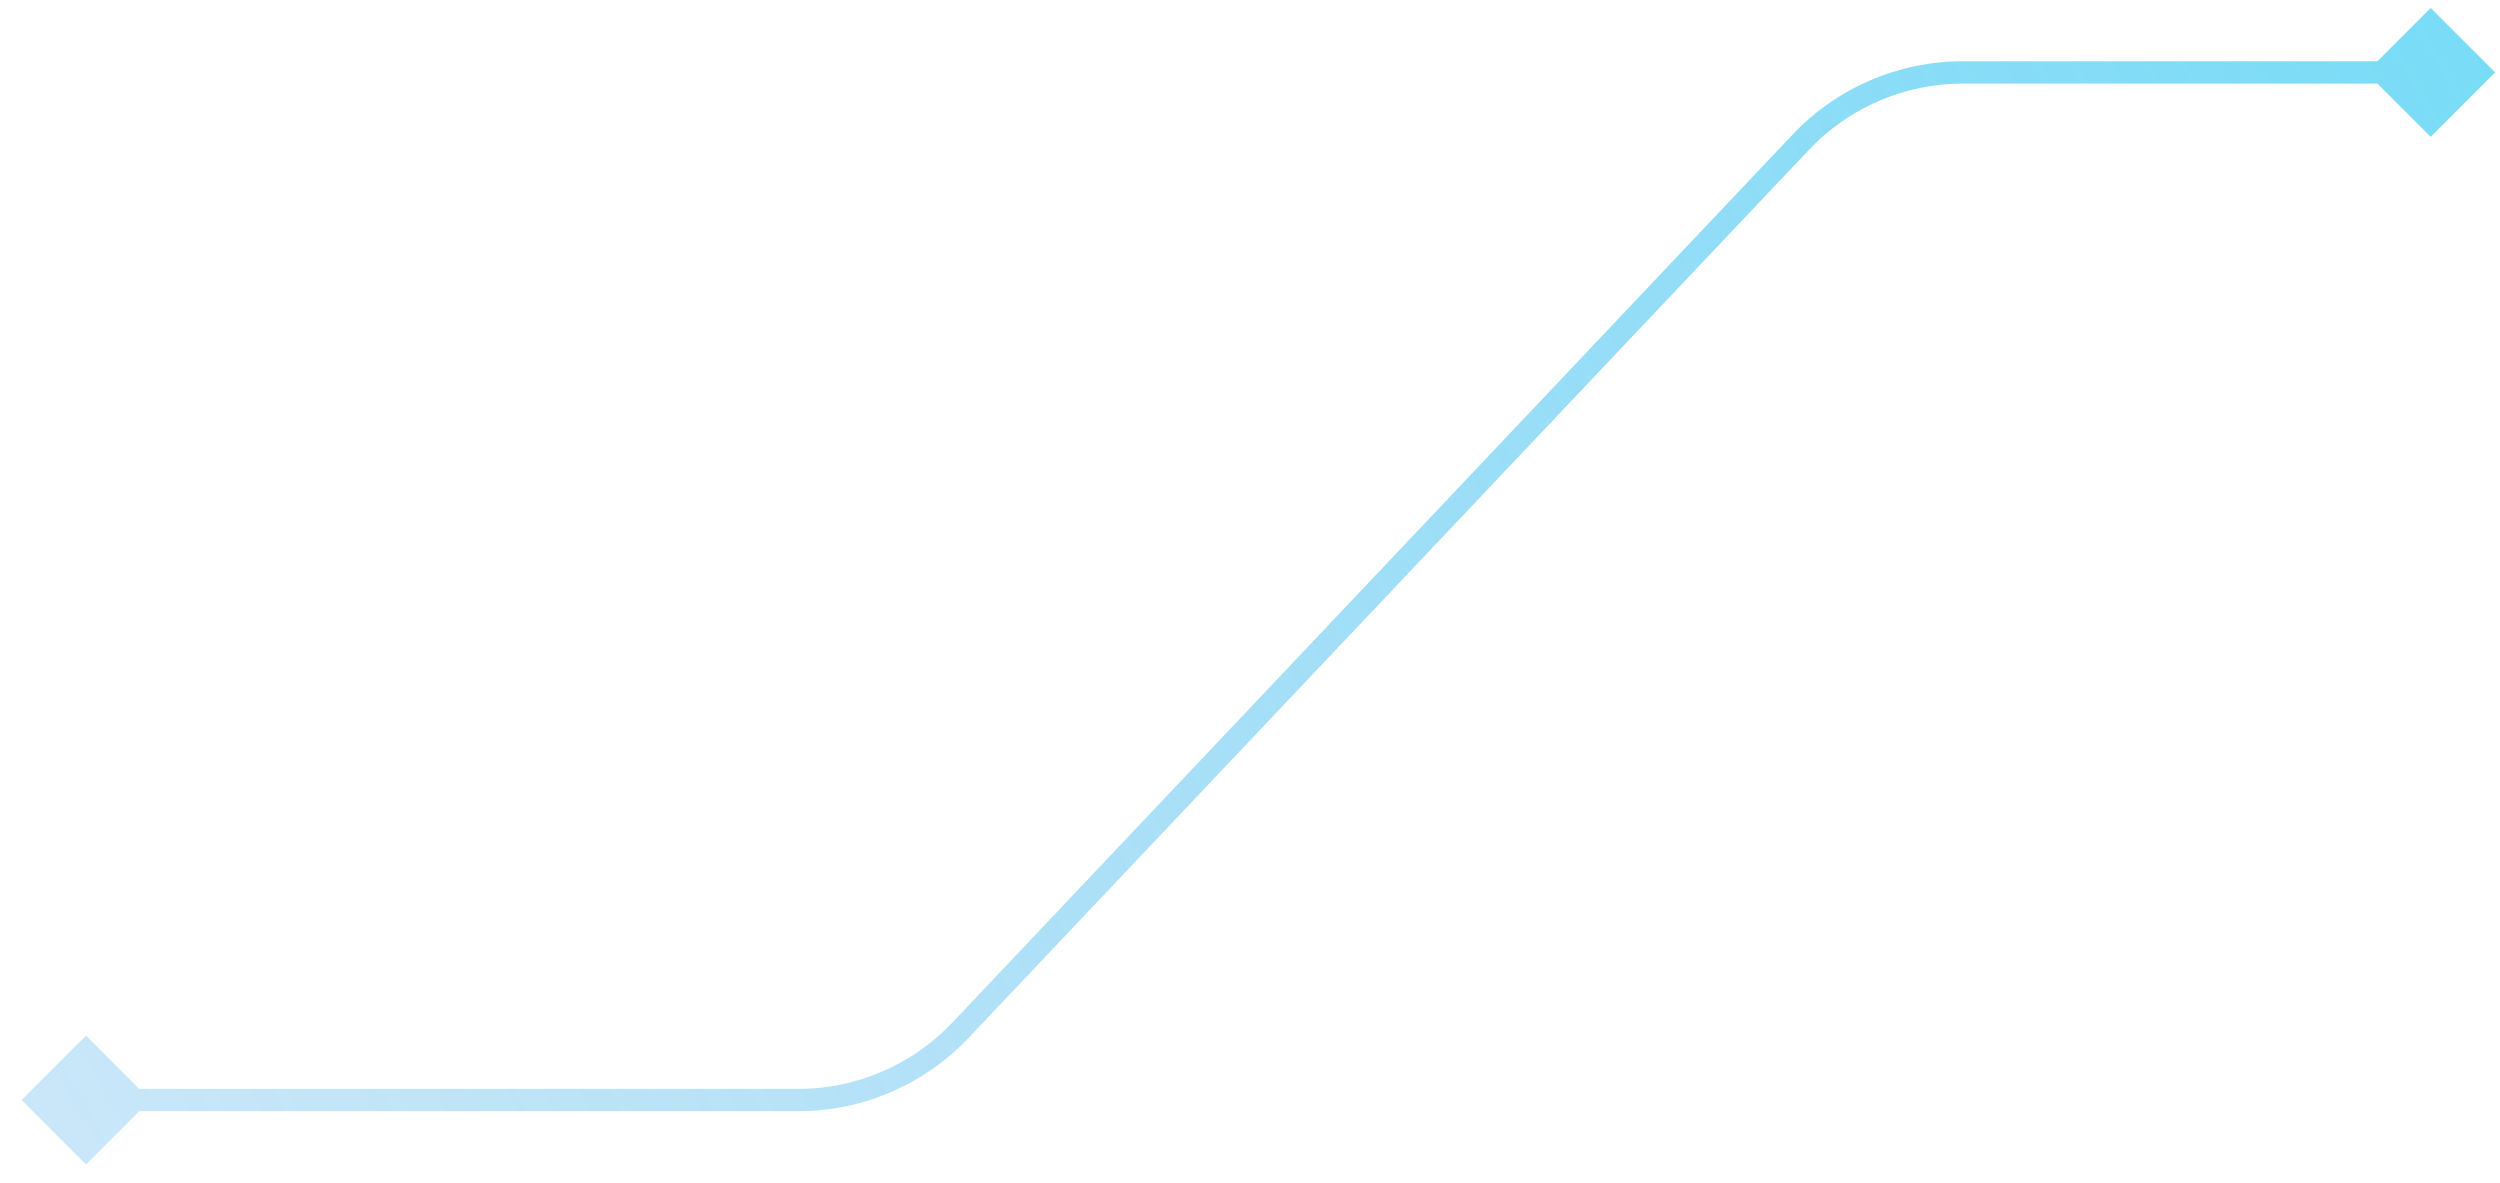
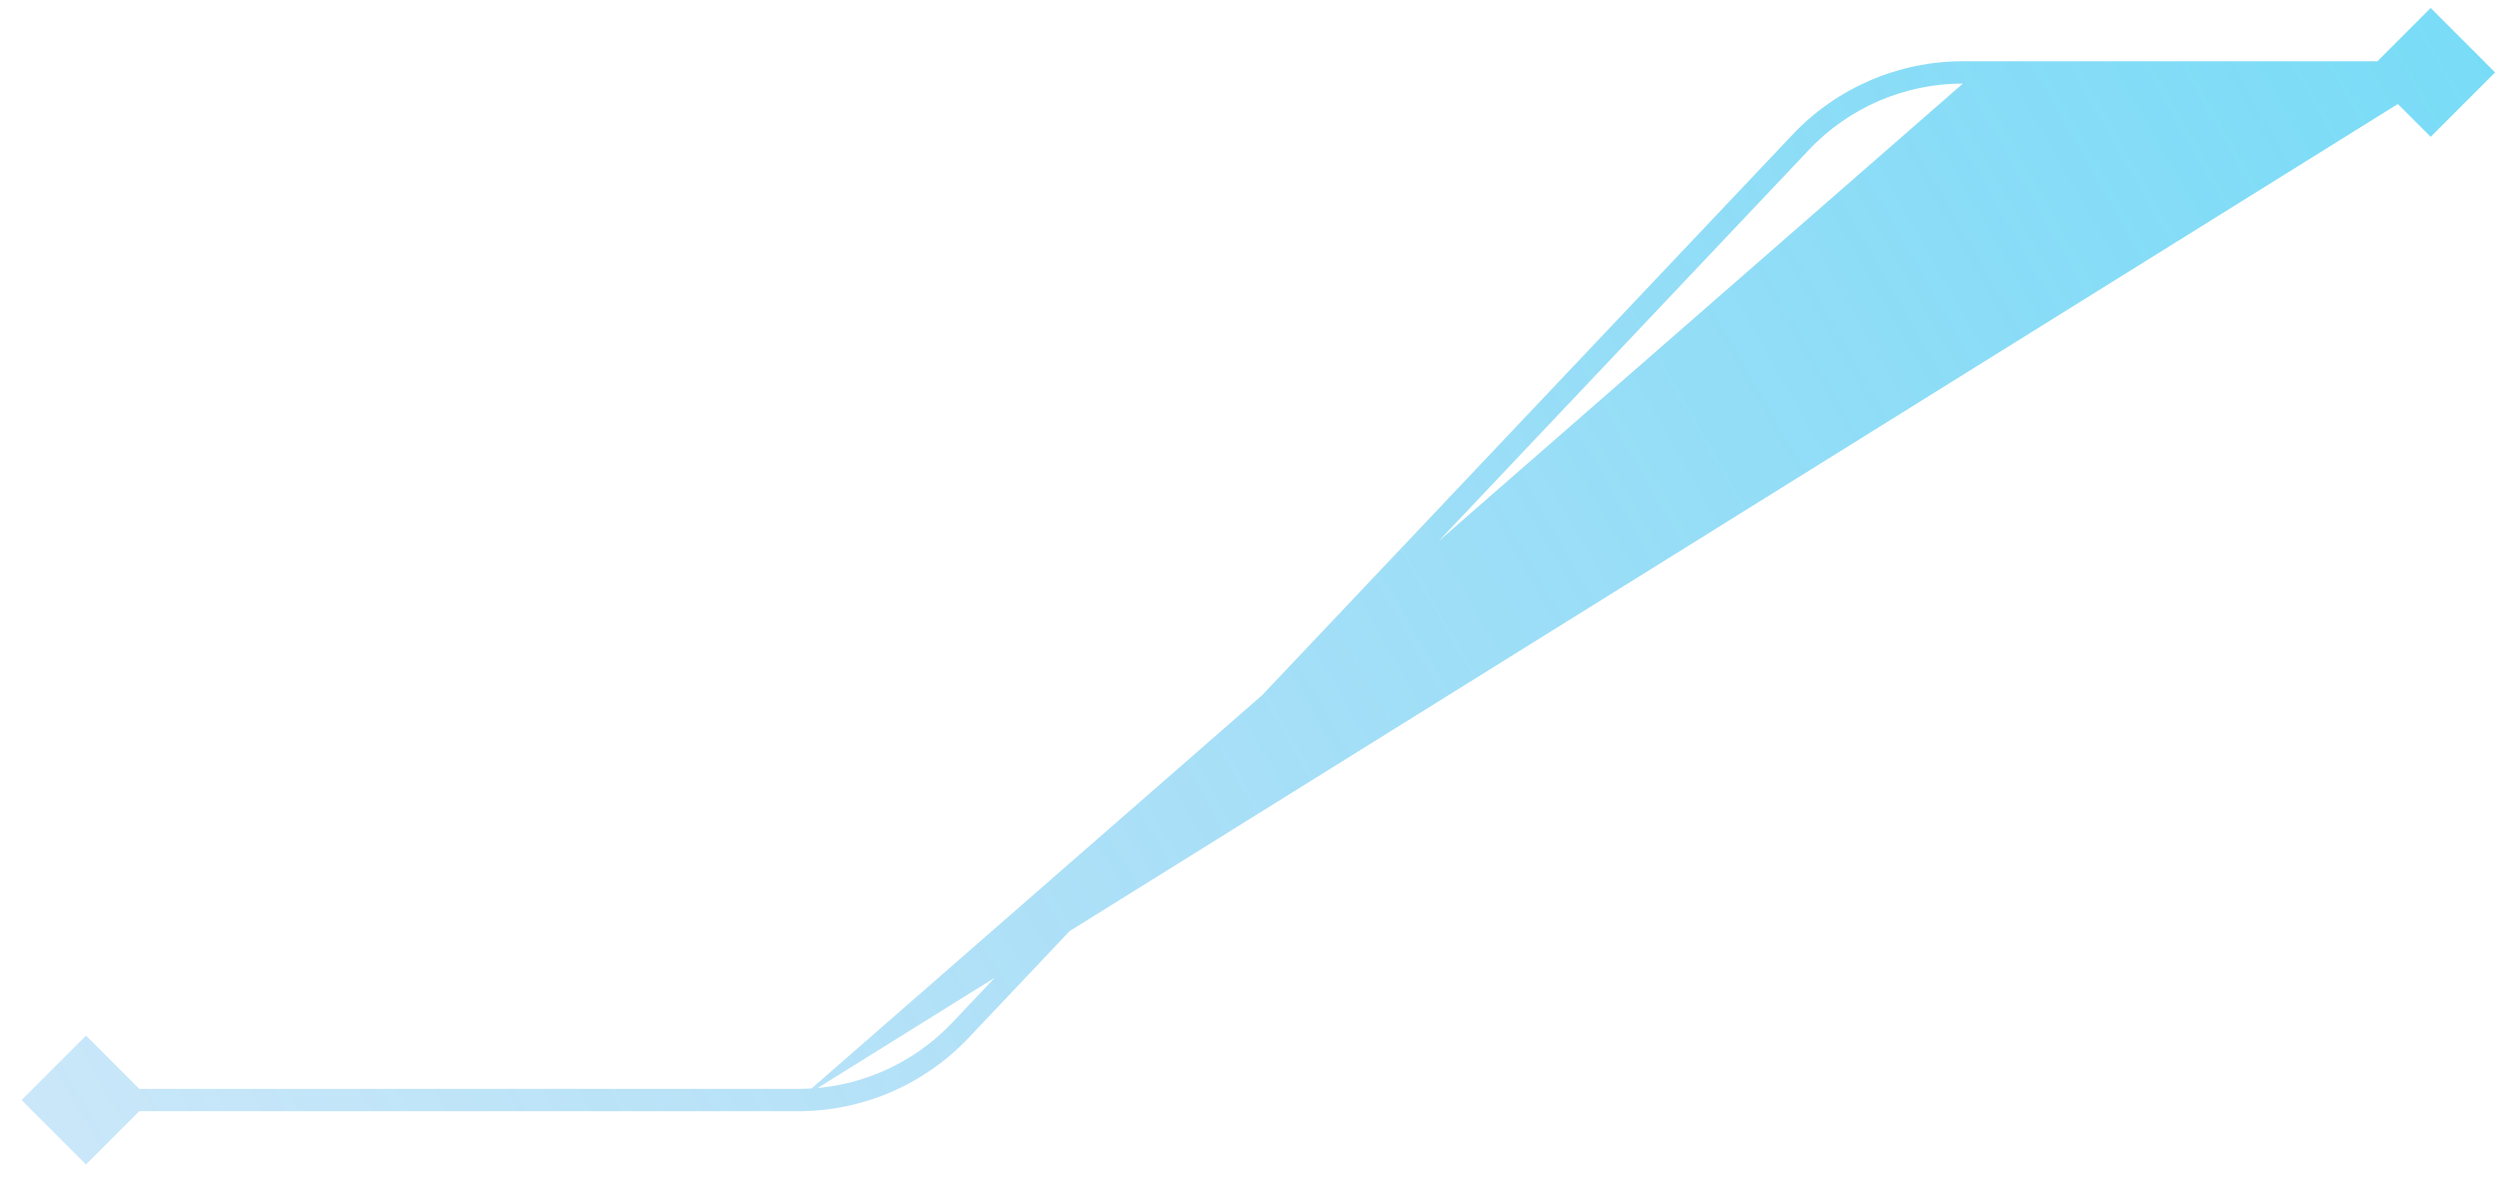
<svg xmlns="http://www.w3.org/2000/svg" width="112" height="53" viewBox="0 0 112 53" fill="none">
-   <path d="M111.782 3.244L108.895 0.357L106.009 3.244L108.895 6.131L111.782 3.244ZM0.967 49.282L3.854 52.168L6.74 49.282L3.854 46.395L0.967 49.282ZM35.764 49.282L35.764 49.782L35.764 49.282ZM87.937 3.744L108.895 3.744L108.895 2.744L87.937 2.744L87.937 3.744ZM80.311 6.027L42.665 45.811L43.391 46.498L81.037 6.715L80.311 6.027ZM35.764 48.782L3.854 48.782L3.854 49.782L35.764 49.782L35.764 48.782ZM42.665 45.811C40.87 47.707 38.375 48.782 35.764 48.782L35.764 49.782C38.65 49.782 41.408 48.594 43.391 46.498L42.665 45.811ZM87.937 2.744C85.052 2.744 82.294 3.931 80.311 6.027L81.037 6.715C82.831 4.818 85.327 3.744 87.937 3.744L87.937 2.744Z" fill="url(#paint0_linear_176_625)" />
+   <path d="M111.782 3.244L108.895 0.357L106.009 3.244L108.895 6.131L111.782 3.244ZM0.967 49.282L3.854 52.168L6.74 49.282L3.854 46.395L0.967 49.282ZM35.764 49.282L35.764 49.782L35.764 49.282ZL108.895 3.744L108.895 2.744L87.937 2.744L87.937 3.744ZM80.311 6.027L42.665 45.811L43.391 46.498L81.037 6.715L80.311 6.027ZM35.764 48.782L3.854 48.782L3.854 49.782L35.764 49.782L35.764 48.782ZM42.665 45.811C40.87 47.707 38.375 48.782 35.764 48.782L35.764 49.782C38.65 49.782 41.408 48.594 43.391 46.498L42.665 45.811ZM87.937 2.744C85.052 2.744 82.294 3.931 80.311 6.027L81.037 6.715C82.831 4.818 85.327 3.744 87.937 3.744L87.937 2.744Z" fill="url(#paint0_linear_176_625)" />
  <defs>
    <linearGradient id="paint0_linear_176_625" x1="-63.221" y1="114.915" x2="251.615" y2="-65.019" gradientUnits="userSpaceOnUse">
      <stop stop-color="#3182DF" stop-opacity="0" />
      <stop offset="1" stop-color="#00F2FE" />
    </linearGradient>
  </defs>
</svg>